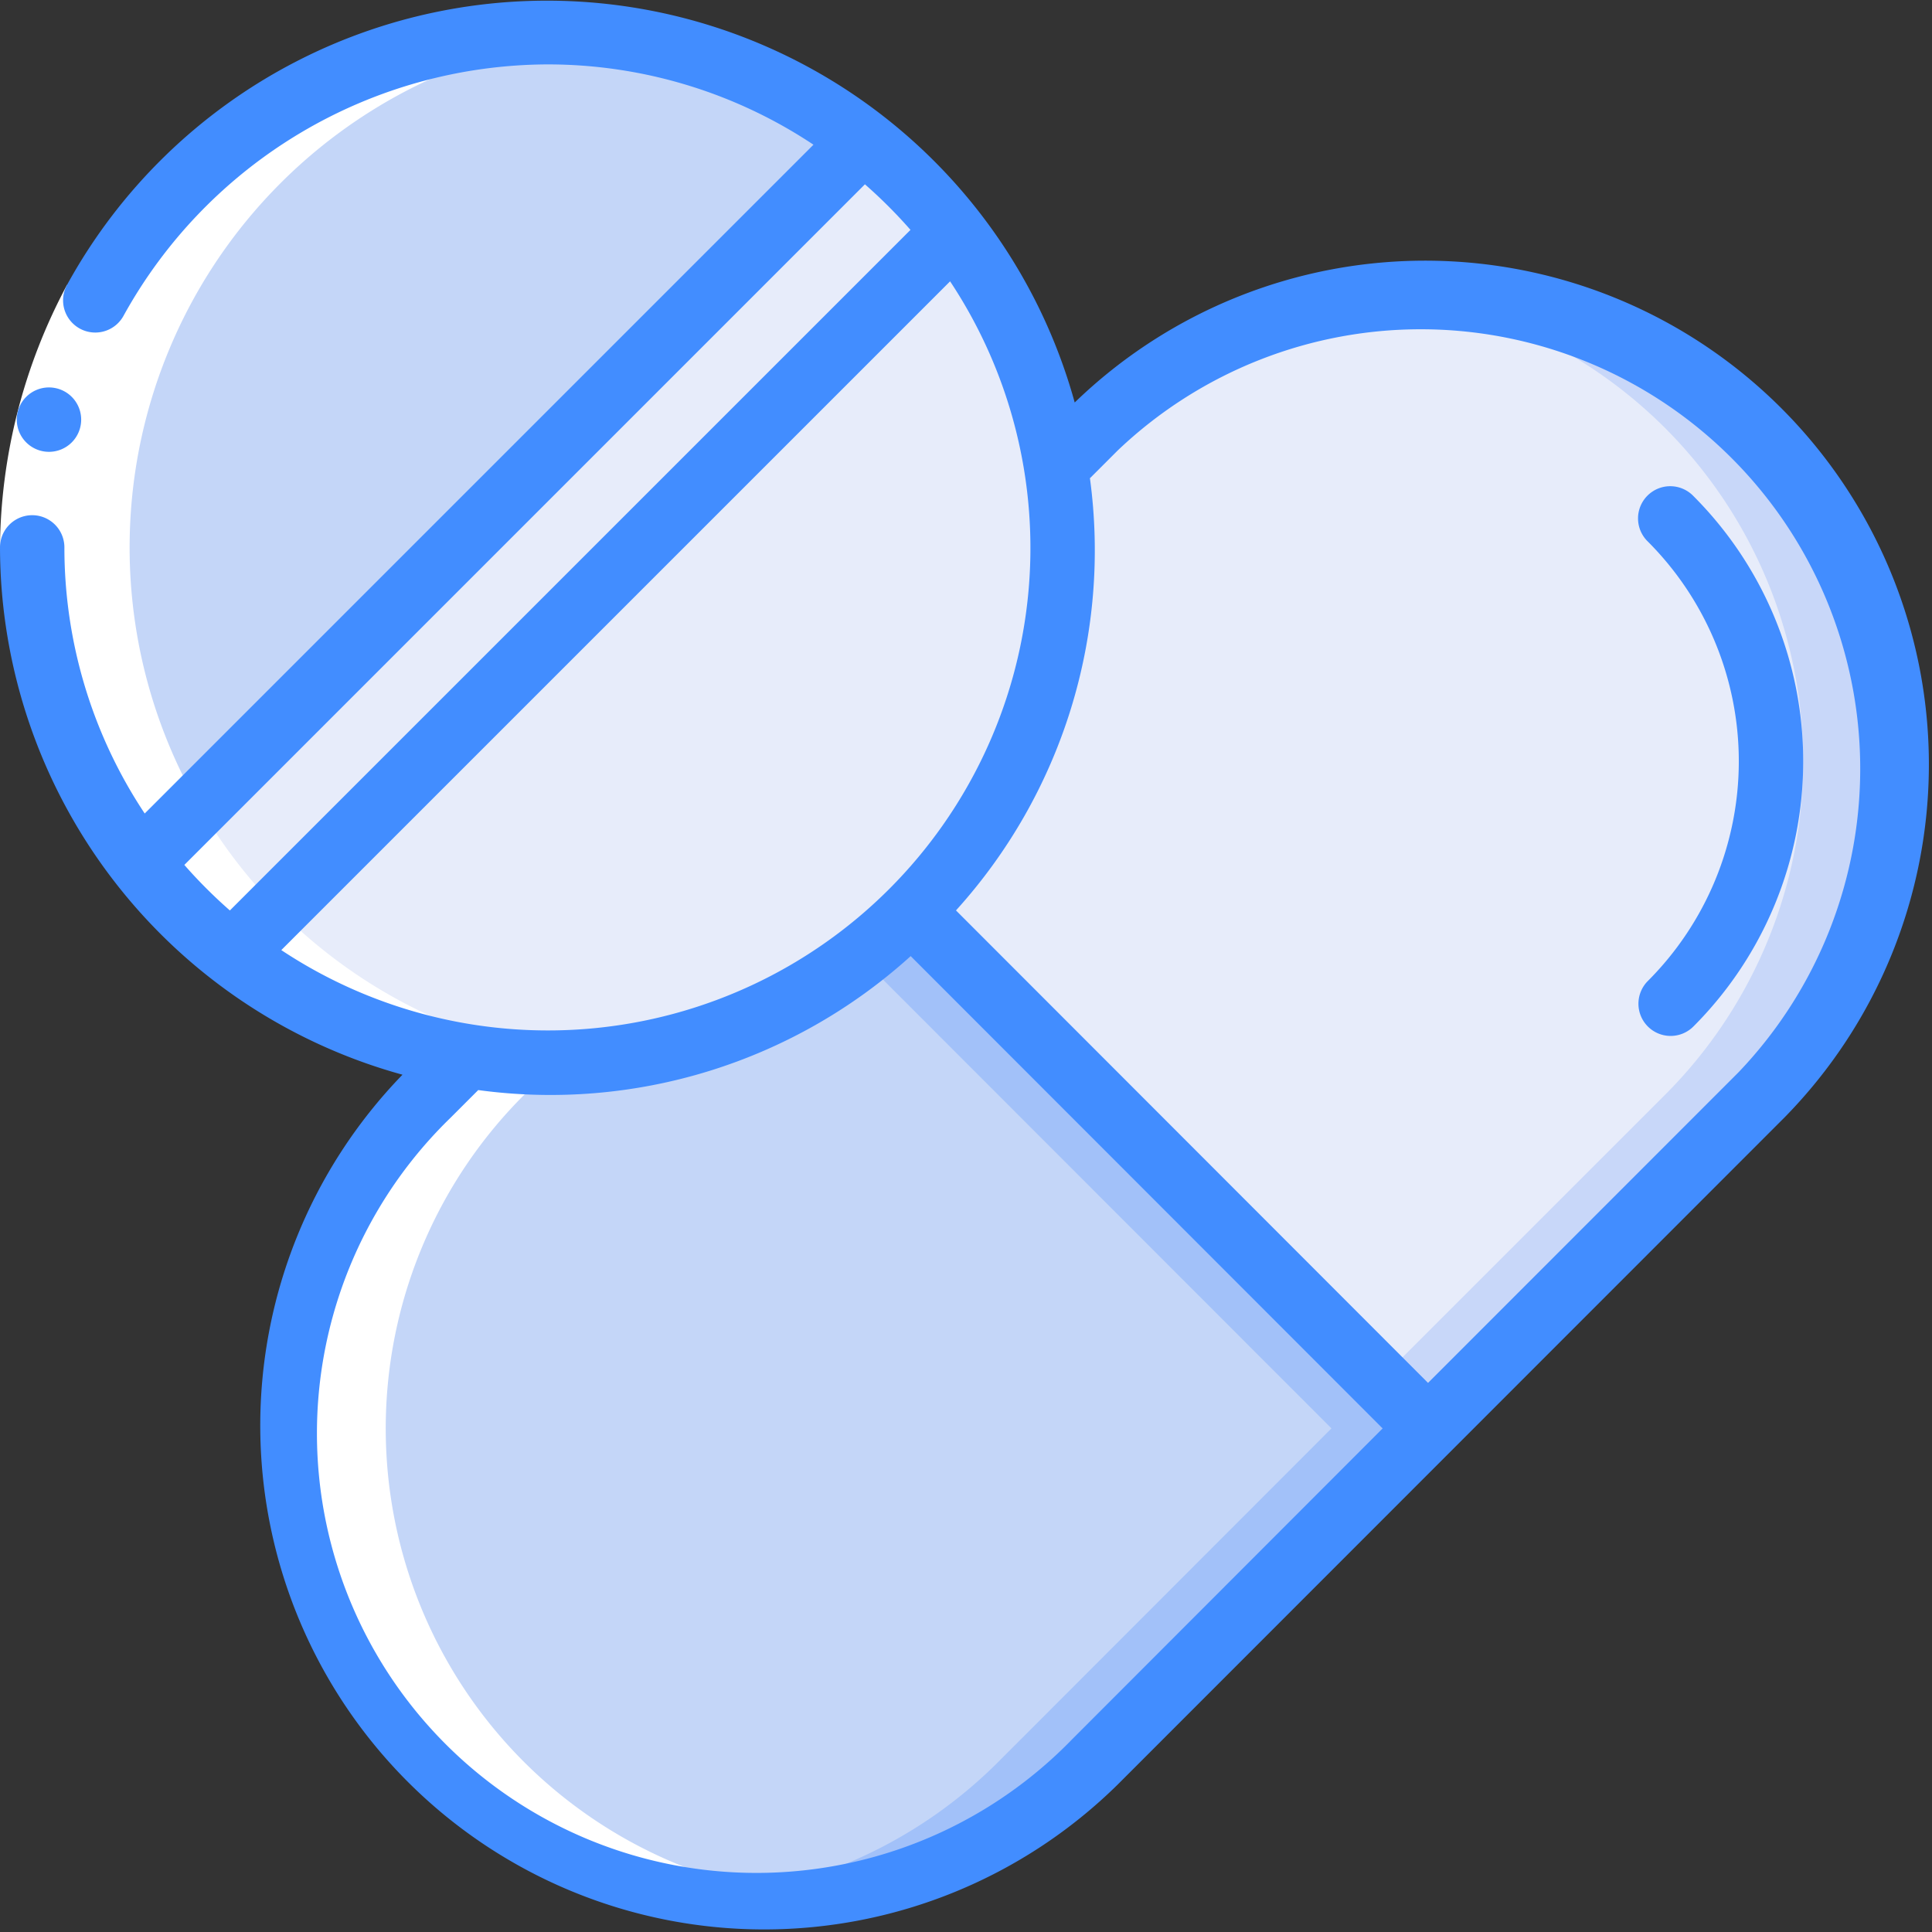
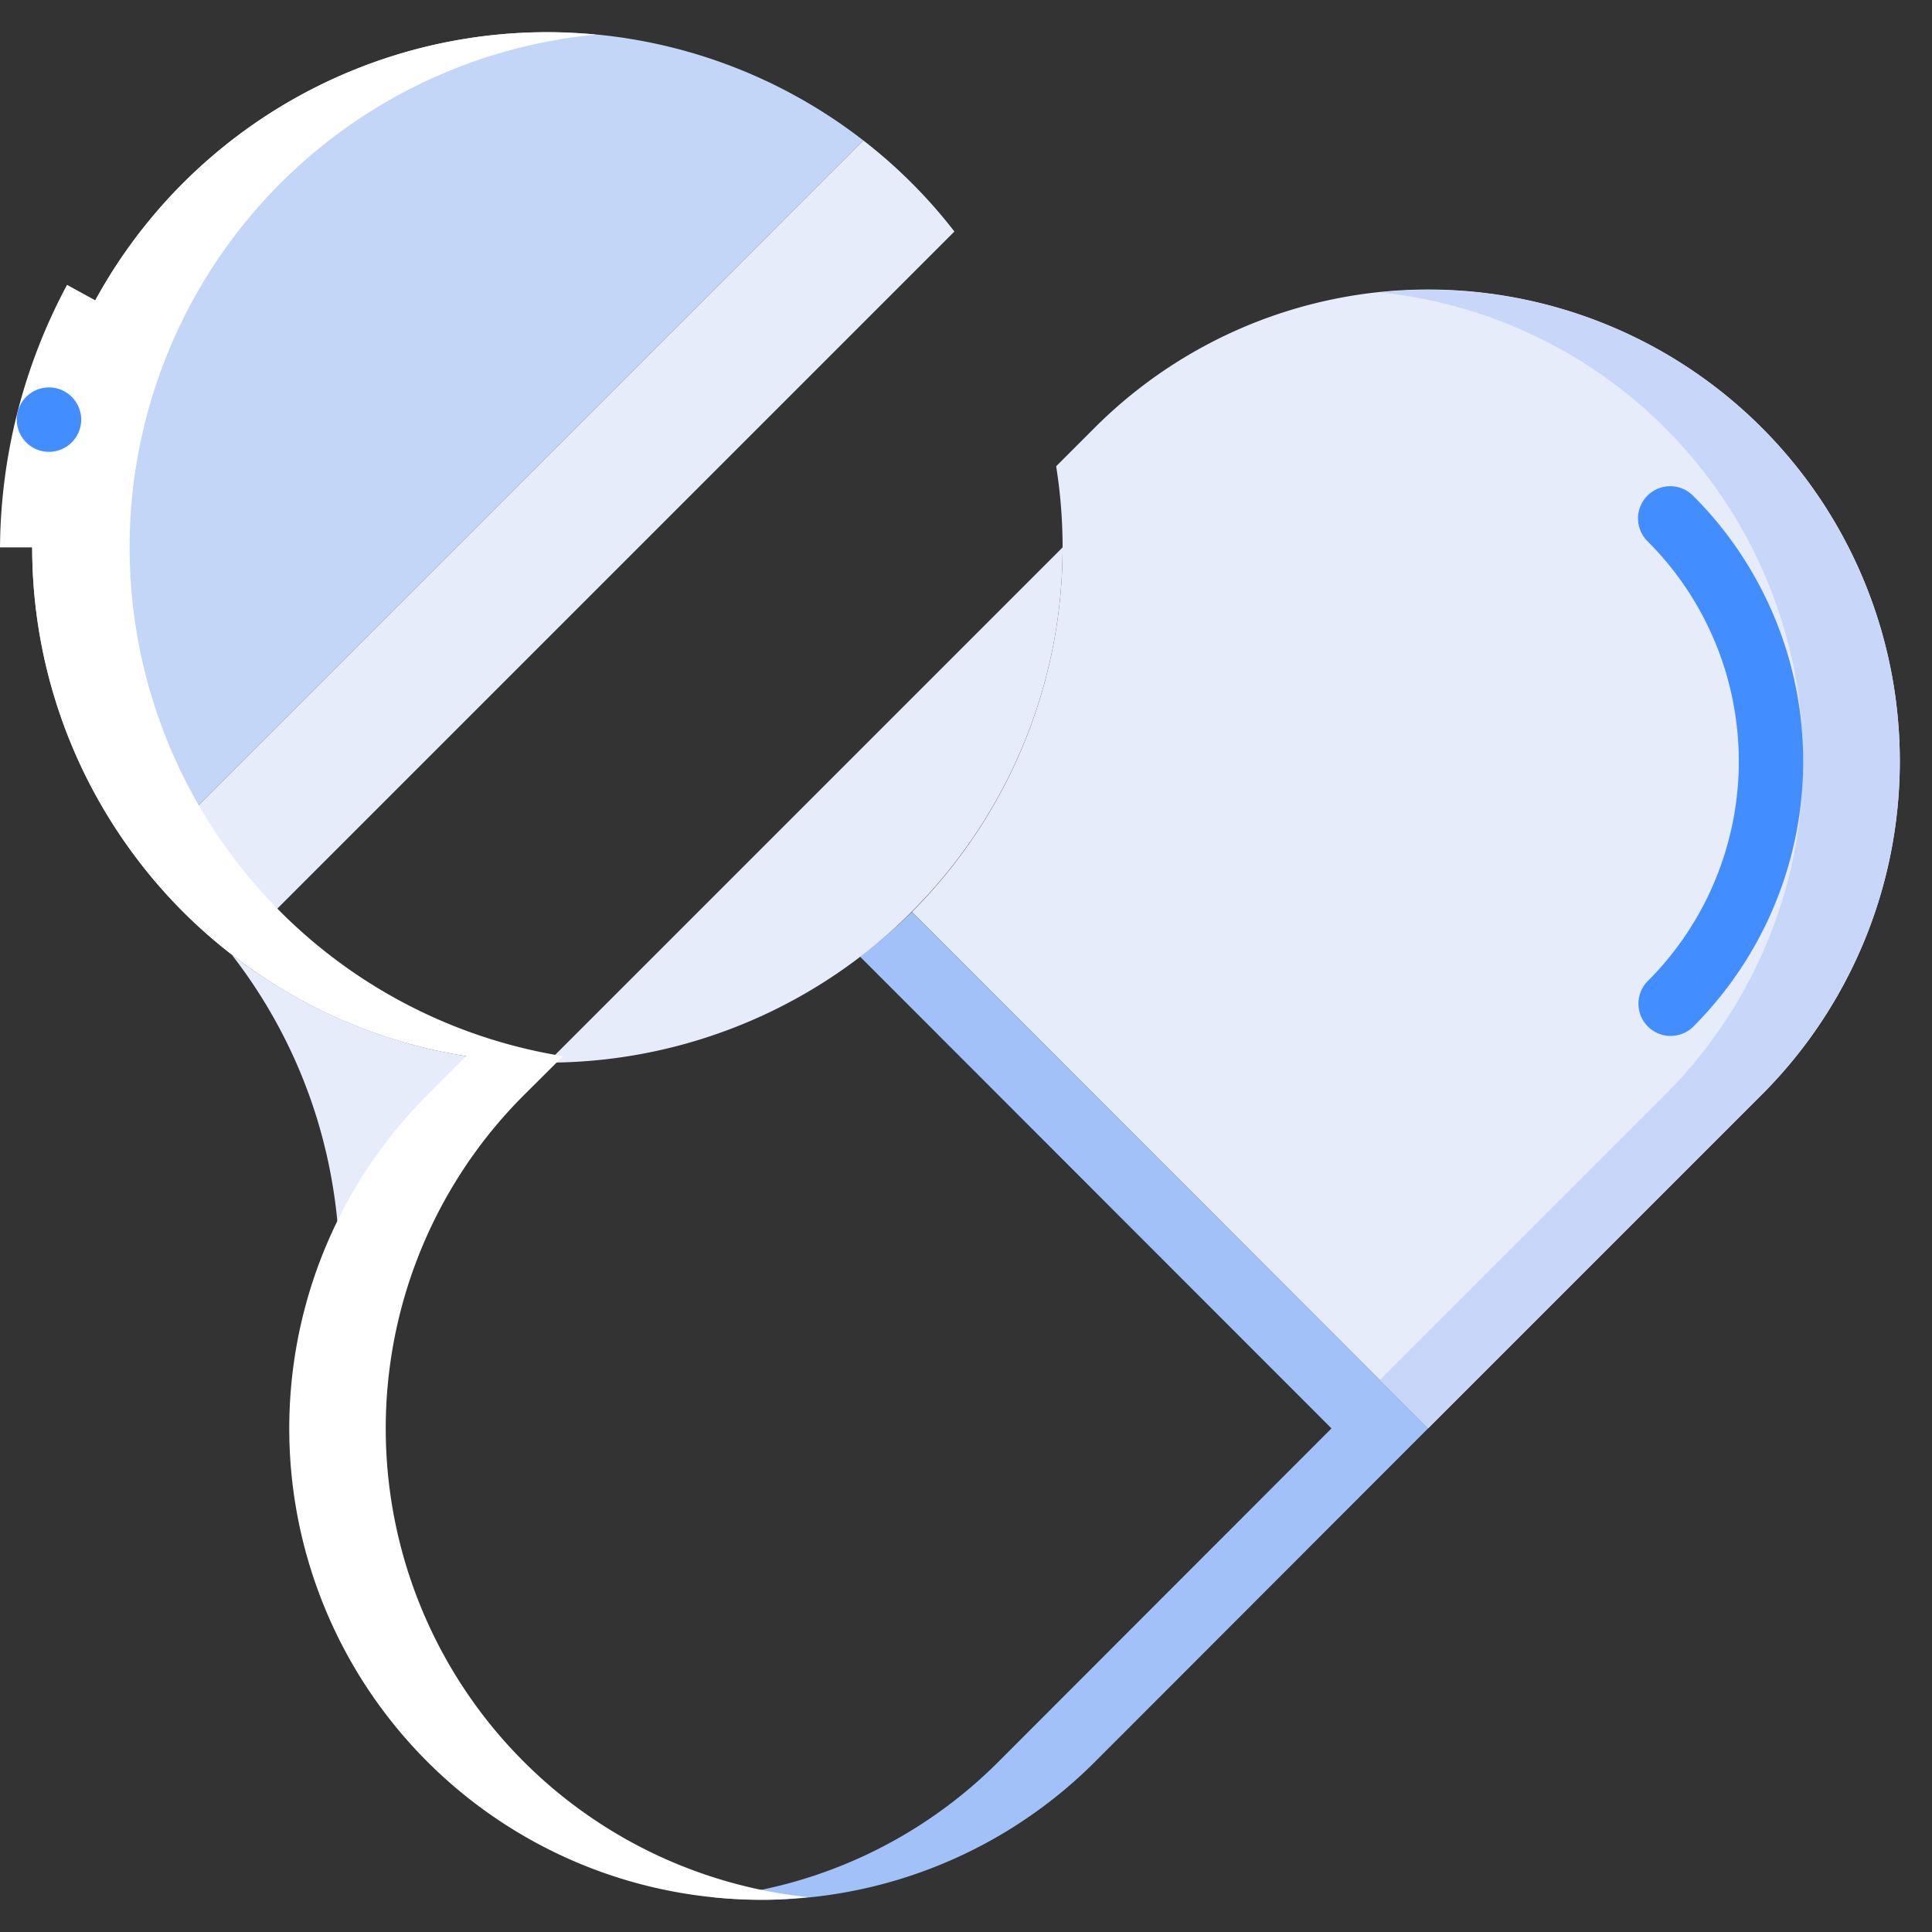
<svg xmlns="http://www.w3.org/2000/svg" id="Icons" height="512" viewBox="0 0 60 60" width="512">
  <rect x="0" y="0" width="60" height="60" fill="#333333" stroke="none" />
  <path d="m59 23.64a14.63 14.63 0 0 1 -4.29 10.36l-10.36 10.36-16.03-16.04a16.022 16.022 0 0 0 4.48-13.84l1.2-1.2a14.645 14.645 0 0 1 25 10.36z" fill="#e7ecfa" />
  <path d="m54.71 13.28a14.619 14.619 0 0 0 -11.855-4.2 14.643 14.643 0 0 1 8.855 24.92l-8.86 8.859 1.5 1.5 10.36-10.359a14.654 14.654 0 0 0 0-20.72z" fill="#c8d7f9" />
-   <path d="m44.35 44.36-10.35 10.36a14.651 14.651 0 0 1 -20.72-20.72l1.2-1.2a16.022 16.022 0 0 0 13.84-4.48z" fill="#c4d6f8" />
-   <path d="m15.514 32.924c-.347-.033-.693-.07-1.034-.124l-.185.185c.41-.007.818-.024 1.219-.061z" fill="#c8d7f9" />
  <path d="m28.32 28.32a16.153 16.153 0 0 1 -1.614 1.386l14.644 14.654-10.35 10.36a14.569 14.569 0 0 1 -8.856 4.2 14.62 14.62 0 0 0 11.856-4.2l10.35-10.36z" fill="#a2c1f9" />
-   <path d="m33 17a16 16 0 0 1 -25.81 12.64l22.45-22.45a15.88 15.88 0 0 1 3.16 7.29 16.069 16.069 0 0 1 .2 2.52z" fill="#e7ecfa" />
+   <path d="m33 17a16 16 0 0 1 -25.81 12.64a15.88 15.88 0 0 1 3.16 7.29 16.069 16.069 0 0 1 .2 2.52z" fill="#e7ecfa" />
  <path d="m29.64 7.19-22.45 22.45a15.8 15.8 0 0 1 -2.83-2.83l22.45-22.45a15.8 15.8 0 0 1 2.83 2.83z" fill="#e7ecfa" />
  <path d="m26.81 4.36-22.45 22.45a16 16 0 0 1 22.45-22.45z" fill="#c4d6f8" />
  <path d="m7.19 29.64a15.88 15.88 0 0 0 7.29 3.16l-.185.185-1.015 1.015a14.637 14.637 0 0 0 8.864 24.922 14.846 14.846 0 0 0 1.592.078c.456 0 .912-.036 1.367-.082a14.634 14.634 0 0 1 -8.823-24.918l1.02-1.015.185-.185a16 16 0 0 1 1.024-31.725c-.497-.046-.999-.075-1.509-.075a16 16 0 0 0 -12.64 25.81 15.8 15.8 0 0 0 2.83 2.83z" fill="#fff" />
  <path d="m2.082 8.847 1.754.961a15.513 15.513 0 0 0 -1.836 7.192h-2a17.52 17.52 0 0 1 2.082-8.153z" fill="#fff" />
  <g fill="#428dff">
    <path d="m51.176 31.879a1 1 0 0 0 1.414 0 11.653 11.653 0 0 0 0-16.474 1 1 0 1 0 -1.414 1.414 9.654 9.654 0 0 1 0 13.646 1 1 0 0 0 0 1.414z" />
    <path d="m.521 13.032a1 1 0 1 0 1-1h-.004a1 1 0 0 0 -.996 1z" />
-     <path d="m12.5 33.376a15.648 15.648 0 0 0 22.207 22.049l20.71-20.719a15.645 15.645 0 0 0 -22.041-22.206 17 17 0 0 0 -31.294-3.653 1 1 0 0 0 1.754.961 15.1 15.1 0 0 1 13.164-7.808 14.9 14.9 0 0 1 8.263 2.494l-20.769 20.77a14.911 14.911 0 0 1 -2.494-8.264 1 1 0 0 0 -2 0 17.017 17.017 0 0 0 12.5 16.376zm20.8 20.635a13.651 13.651 0 1 1 -19.306-19.3l.858-.858a16.657 16.657 0 0 0 13.43-4.16l14.657 14.668zm.555-39.165.859-.859a13.648 13.648 0 0 1 19.286 19.305l-9.651 9.655-14.66-14.673a16.655 16.655 0 0 0 4.159-13.428zm-4.349-6.109a14.985 14.985 0 0 1 -20.77 20.769zm-2.645-3.013a15.24 15.24 0 0 1 1.415 1.415l-21.137 21.136a15.218 15.218 0 0 1 -1.414-1.414z" />
  </g>
</svg>